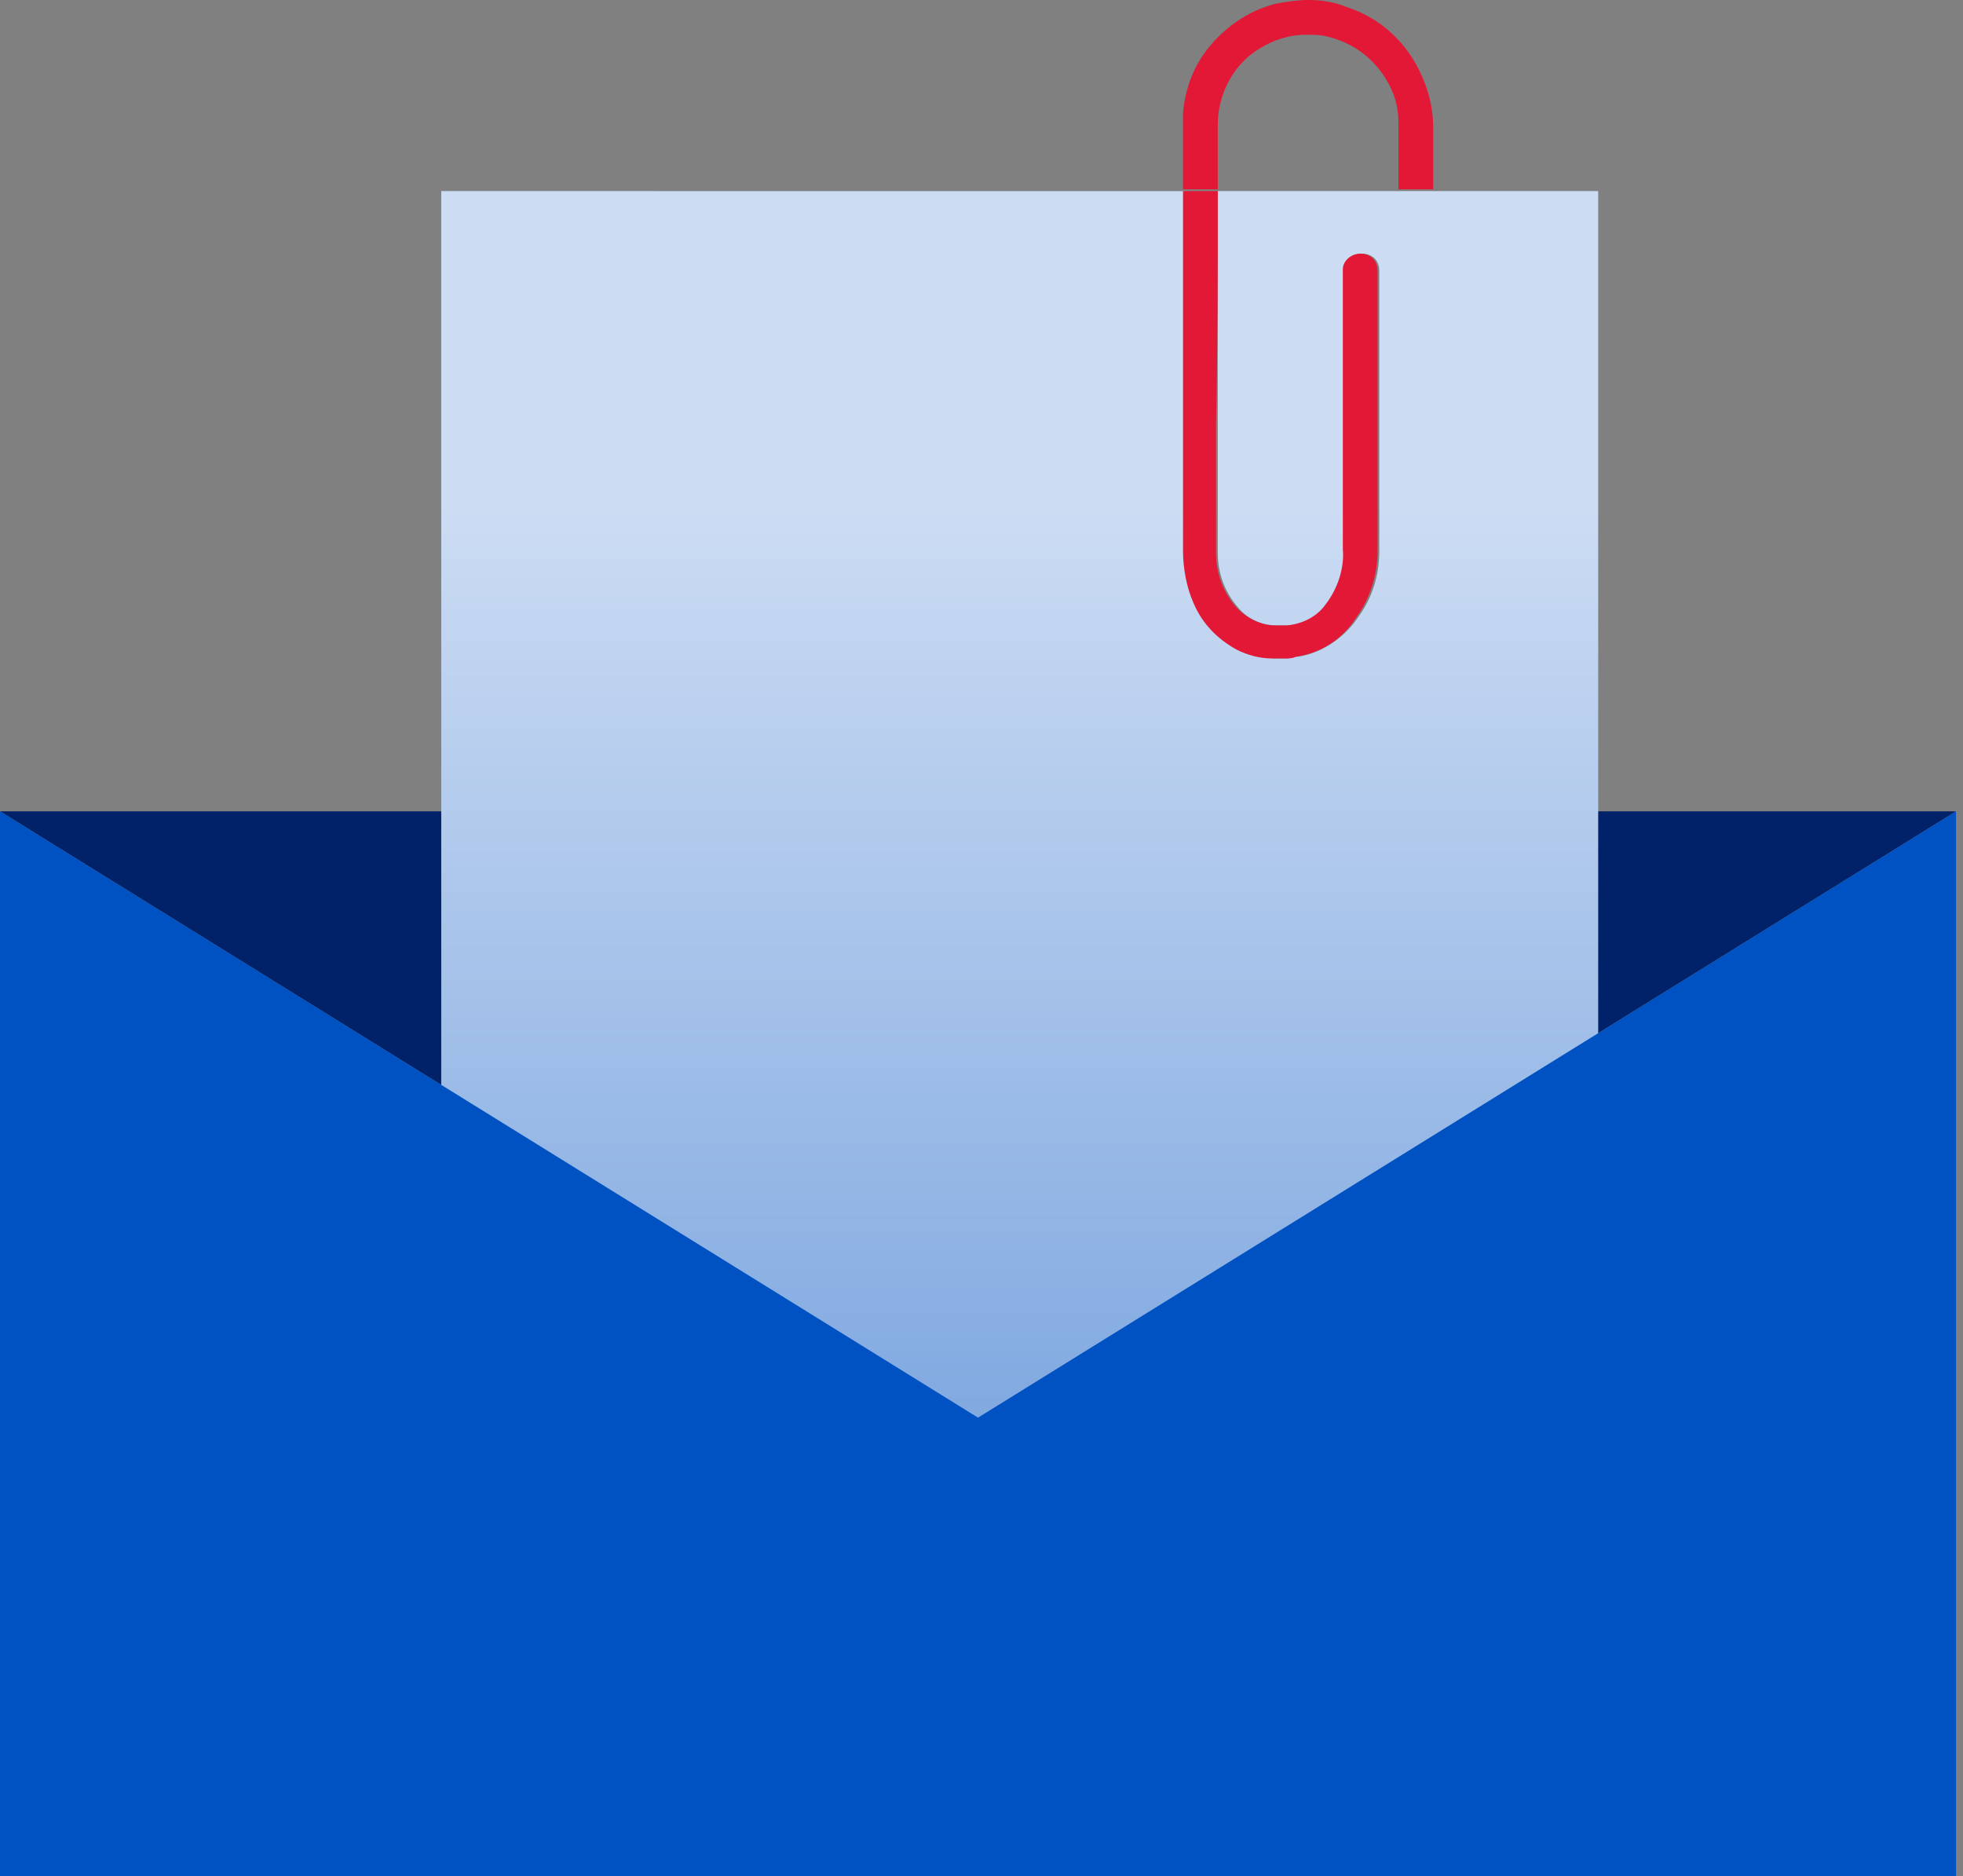
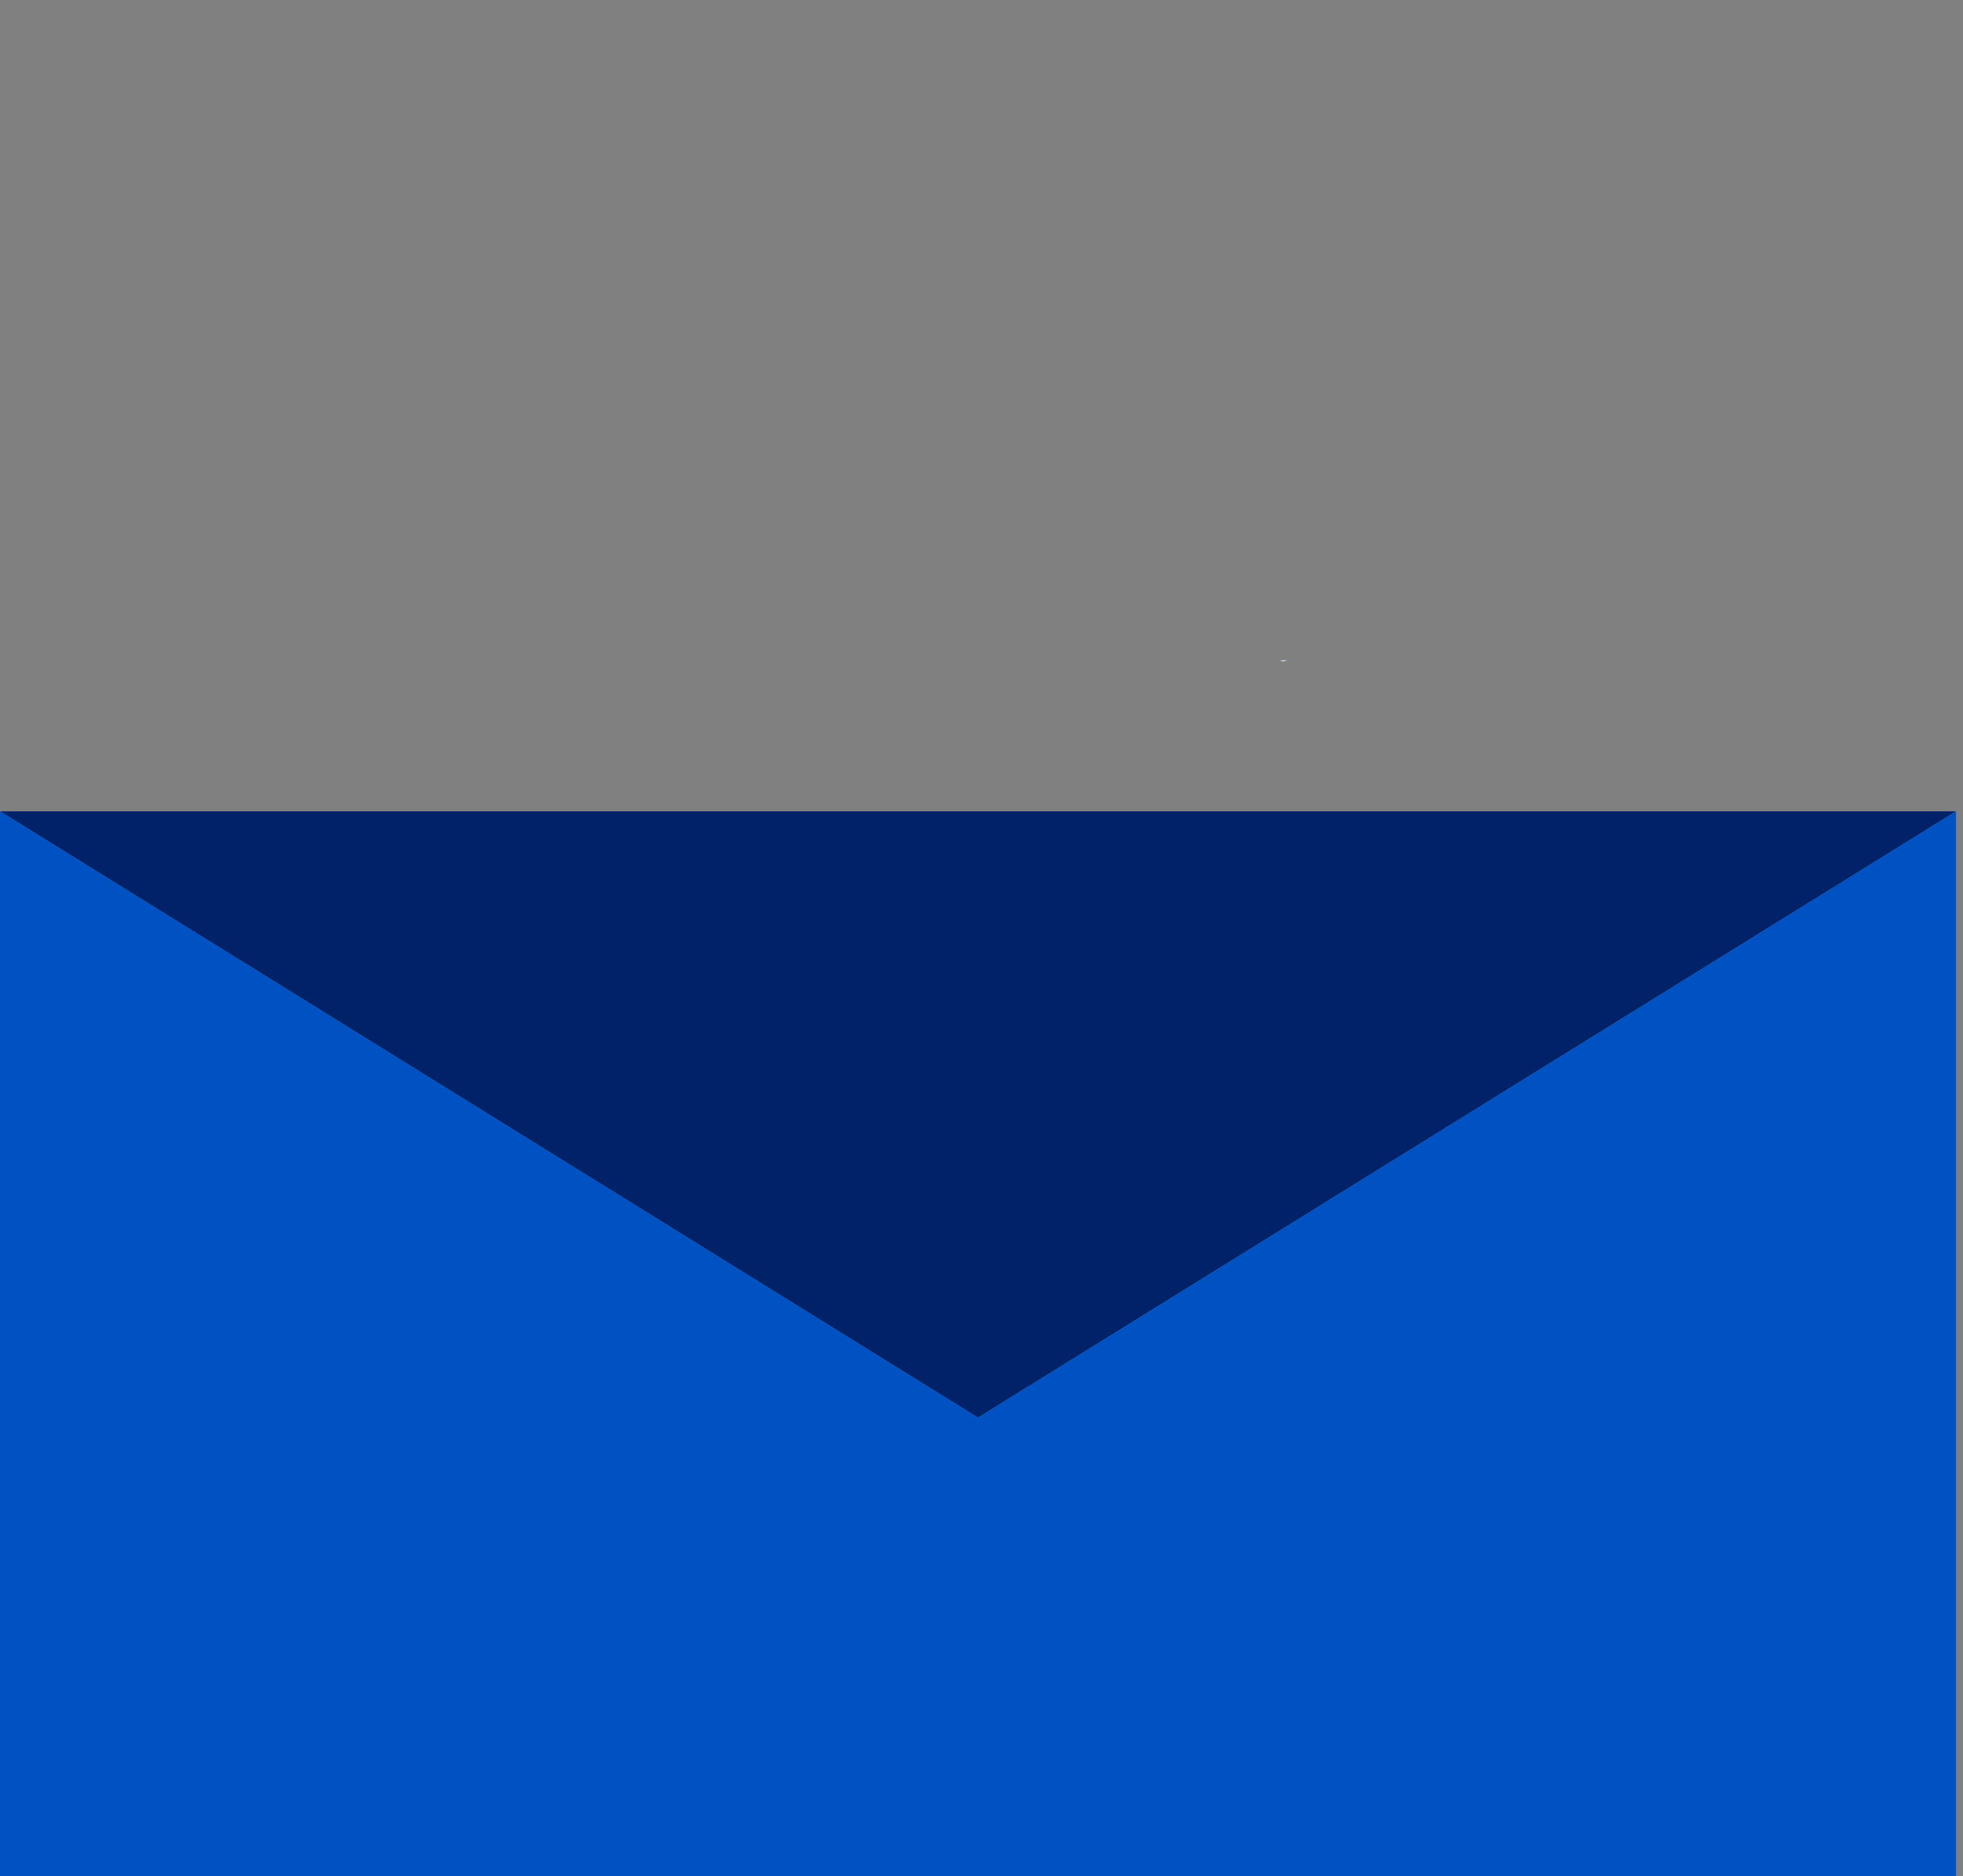
<svg xmlns="http://www.w3.org/2000/svg" xmlns:xlink="http://www.w3.org/1999/xlink" version="1.1" id="afcf6619-ae96-4286-842d-2da29fd9e8ff" x="0px" y="0px" width="113px" height="108px" viewBox="0 0 113 108" style="enable-background:new 0 0 113 108;" xml:space="preserve">
  <rect x="0" y="0" width="113" height="108" fill="#808080" stroke="none" />
  <style type="text/css">
	.st0{fill-rule:evenodd;clip-rule:evenodd;fill:#012169;}
	.st1{fill:url(#SVGID_1_);}
	.st2{fill-rule:evenodd;clip-rule:evenodd;fill:#0052C2;}
	.st3{clip-path:url(#SVGID_00000108298781817205324180000006282513171998472097_);fill:#FFFFFF;}
	
		.st4{clip-path:url(#SVGID_00000108298781817205324180000006282513171998472097_);fill:url(#SVGID_00000043453858001523335170000013986473607828197538_);}
	.st5{clip-path:url(#SVGID_00000108298781817205324180000006282513171998472097_);fill:#E31837;}
	
		.st6{clip-path:url(#SVGID_00000108298781817205324180000006282513171998472097_);fill:url(#SVGID_00000145758126168344903040000015733173383065660311_);}
</style>
  <g>
    <polygon class="st0" points="0,46.7 56.3,81.6 112.6,46.7  " />
    <linearGradient id="SVGID_1_" gradientUnits="userSpaceOnUse" x1="0" y1="108" x2="1" y2="108" gradientTransform="matrix(2.487814e-15 54.312 40.629 -3.325677e-15 -4329.277 28.869)">
      <stop offset="0" style="stop-color:#CCDCF3" />
      <stop offset="1" style="stop-color:#7FA8E0" />
    </linearGradient>
-     <path class="st1" d="M92,11h-9.5v0l-1,0H70.1c0,4.5,0,9,0,13.4v7.4c0,1.2,0.4,2.3,1.2,3.2c0.5,0.6,1.3,1,2.2,1c0,0,0,0,0,0h0.7   c0.9-0.1,1.7-0.5,2.2-1.2c0.7-0.9,1.1-2,1-3.2c0-1.1,0-2.1,0-3.2c0-0.8,0-1.6,0-2.5c0-0.8,0-1.6,0-2.5v-2.4c0-0.8,0-1.7,0-2.5   c0-0.8,0-1.6,0-2.5c0-0.2,0-0.4,0-0.5c0-0.5,0.5-0.9,1-0.9c0,0,0,0,0,0c0.6,0,1,0.4,1,1c0,0.8,0,1.5,0,2.3v3c0,1.1,0,2.3,0,3.4   c0,1.1,0,2.2,0,3.3c0,1.4,0,2.7,0,4.1c0,1.4-0.4,2.7-1.2,3.8c-0.8,1.2-2.1,2.1-3.5,2.3c-0.2,0-0.4,0.1-0.6,0.1c-0.1,0-0.3,0-0.4,0   c-0.1,0-0.3,0-0.4,0c-0.7-0.1-1.4-0.2-2-0.5c-1.1-0.6-2-1.6-2.5-2.7c-0.4-1-0.6-2-0.6-3l0,0v0l0,0c0-0.1,0-0.2,0-0.3   c0-1.3,0-2.7,0-4s0-2.7,0-4c0-1.7,0-3.5,0-5.2c0-1.5,0-3.1,0-4.6c0-0.9,0-1.7,0-2.6H25.4v89H92V11" />
    <polygon class="st2" points="112.6,46.7 56.3,81.6 0,46.7 0,108 112.6,108 112.6,46.7  " />
    <g>
      <defs>
        <polyline id="SVGID_00000027589381874324612060000016658753705021598853_" points="68.1,0 82.5,0 82.5,38.1 68.1,38.1 68.1,0         " />
      </defs>
      <clipPath id="SVGID_00000130648764629694035420000018404228590746733184_">
        <use xlink:href="#SVGID_00000027589381874324612060000016658753705021598853_" style="overflow:visible;" />
      </clipPath>
-       <path style="clip-path:url(#SVGID_00000130648764629694035420000018404228590746733184_);fill:#FFFFFF;" d="M82.5,7.3v0.5    C82.5,7.6,82.5,7.4,82.5,7.3" />
      <linearGradient id="SVGID_00000034087475114666995770000006291712434243493280_" gradientUnits="userSpaceOnUse" x1="0" y1="108.369" x2="1" y2="108.369" gradientTransform="matrix(2.487814e-15 54.312 40.629 -3.325677e-15 -4329.277 28.869)">
        <stop offset="0" style="stop-color:#CCDCF3" />
        <stop offset="1" style="stop-color:#7FA8E0" />
      </linearGradient>
      <path style="clip-path:url(#SVGID_00000130648764629694035420000018404228590746733184_);fill:url(#SVGID_00000034087475114666995770000006291712434243493280_);" d="    M74.1,38h-0.8c0.1,0,0.3,0,0.4,0C73.8,38.1,73.9,38.1,74.1,38" />
-       <path style="clip-path:url(#SVGID_00000130648764629694035420000018404228590746733184_);fill:#E31837;" d="M75.3,0    c-0.6,0-1.2,0.1-1.8,0.2c-1.7,0.4-3.2,1.5-4.2,2.9c-0.7,1-1.1,2.2-1.2,3.4c0,0.8,0,1.6,0,2.5c0,0.6,0,1.3,0,1.9h2    c0-1.2,0-2.5,0-3.7c0-1.8,0.9-3.5,2.4-4.4C73.3,2.3,74.2,2,75.2,2c0.4,0,0.8,0,1.2,0.1C77.6,2.4,78.6,3,79.4,4    c0.7,0.9,1.1,1.9,1.1,3c0,1.3,0,2.6,0,3.9l1,0h1v-0.5c0-0.9,0-1.7,0-2.6c0-0.1,0-0.1,0-0.2V7.3c0-1.3-0.4-2.6-1.1-3.8    c-0.9-1.5-2.3-2.6-3.9-3.1C76.8,0.1,76,0,75.3,0" />
      <linearGradient id="SVGID_00000158002251354599924430000002668451411989321896_" gradientUnits="userSpaceOnUse" x1="0" y1="108.409" x2="1" y2="108.409" gradientTransform="matrix(2.487814e-15 54.312 40.629 -3.325677e-15 -4329.277 28.869)">
        <stop offset="0" style="stop-color:#E31837" />
        <stop offset="1" style="stop-color:#E31837" />
      </linearGradient>
-       <path style="clip-path:url(#SVGID_00000130648764629694035420000018404228590746733184_);fill:url(#SVGID_00000158002251354599924430000002668451411989321896_);" d="    M70.1,11h-2c0,0.9,0,1.7,0,2.6c0,1.5,0,3.1,0,4.6c0,1.7,0,3.5,0,5.2c0,1.3,0,2.7,0,4s0,2.7,0,4c0,0.1,0,0.2,0,0.3v0    c0,1,0.2,2.1,0.6,3c0.5,1.2,1.4,2.1,2.5,2.7c0.6,0.3,1.3,0.5,2,0.5h0.8c0.2,0,0.4,0,0.6-0.1c1.4-0.2,2.7-1,3.5-2.3    c0.8-1.1,1.2-2.5,1.2-3.8c0-1.4,0-2.7,0-4.1c0-1.1,0-2.2,0-3.3c0-1.1,0-2.3,0-3.4v-3c0-0.8,0-1.5,0-2.3c0-0.6-0.4-1-1-1    c0,0,0,0,0,0c-0.5,0-1,0.4-1,0.9c0,0.2,0,0.4,0,0.5c0,0.8,0,1.6,0,2.5c0,0.8,0,1.6,0,2.5v2.4c0,0.8,0,1.6,0,2.5c0,0.8,0,1.6,0,2.5    c0,1.1,0,2.1,0,3.2c0.1,1.1-0.3,2.3-1,3.2c-0.5,0.7-1.3,1.1-2.2,1.2h-0.7c0,0,0,0,0,0c-0.8,0-1.6-0.4-2.2-1    c-0.8-0.9-1.2-2-1.2-3.2v-7.4C70.1,19.9,70.1,15.4,70.1,11 M82.5,11h-1H82.5L82.5,11" />
    </g>
  </g>
</svg>